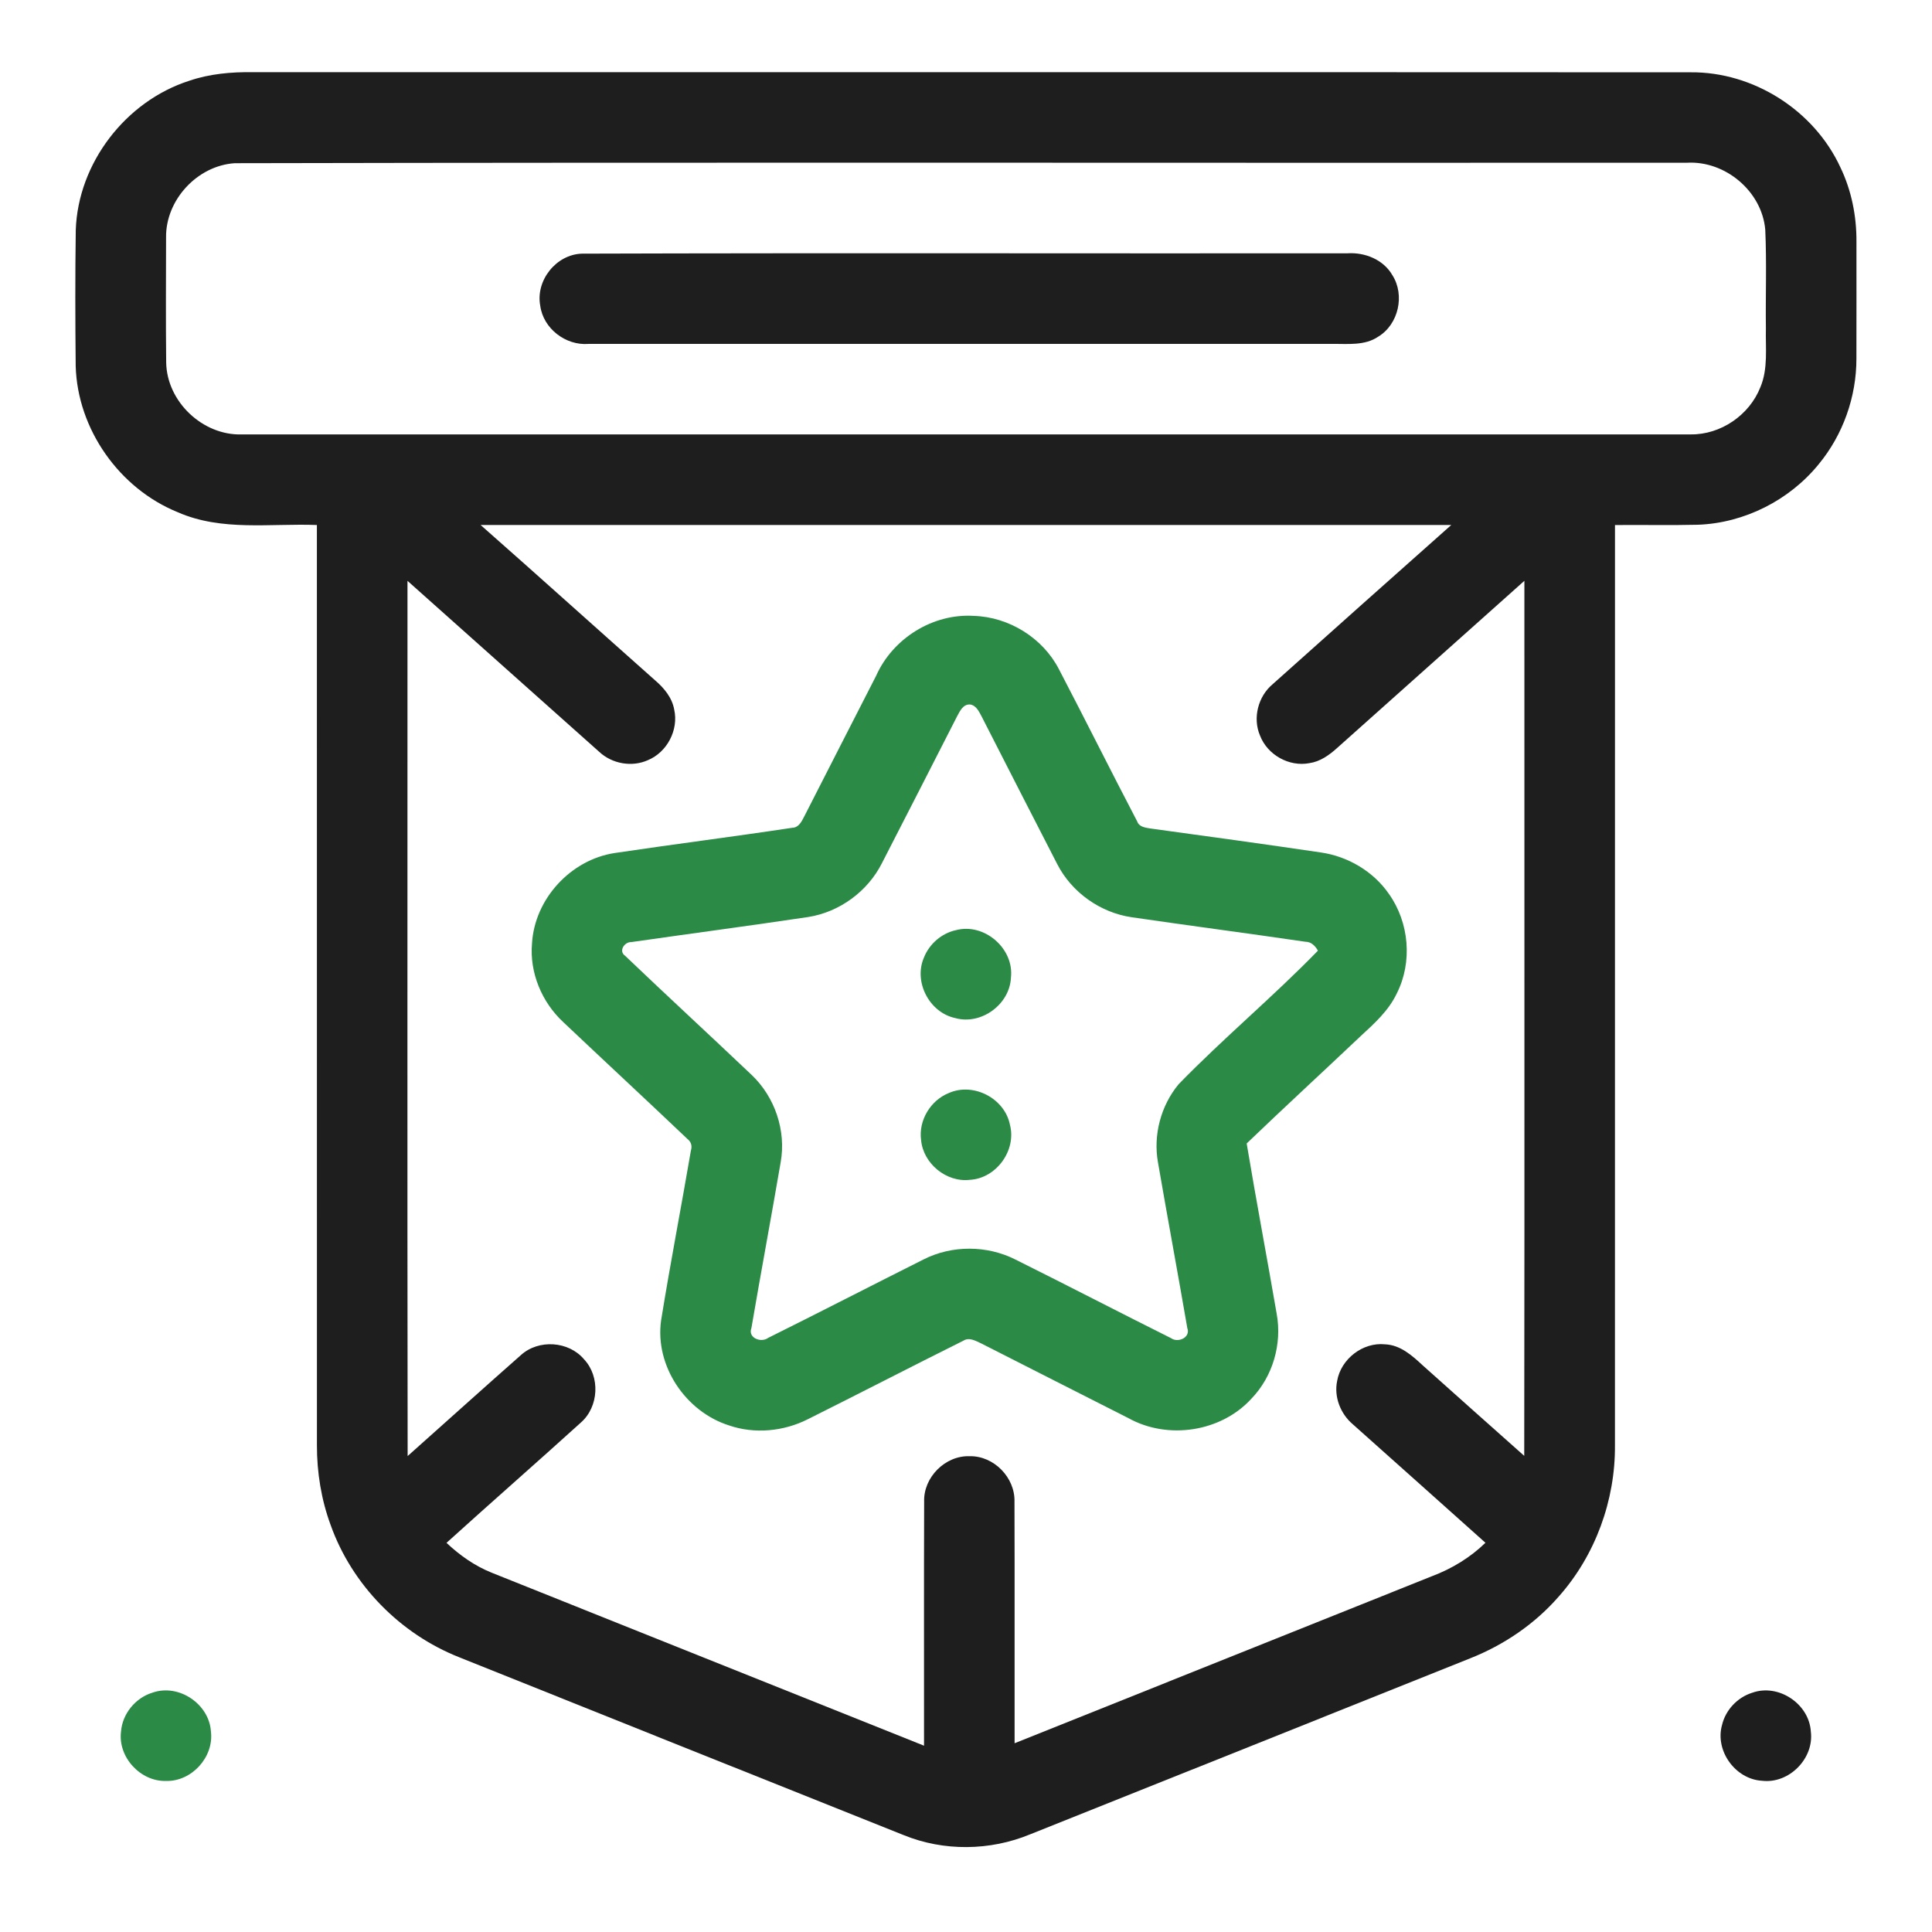
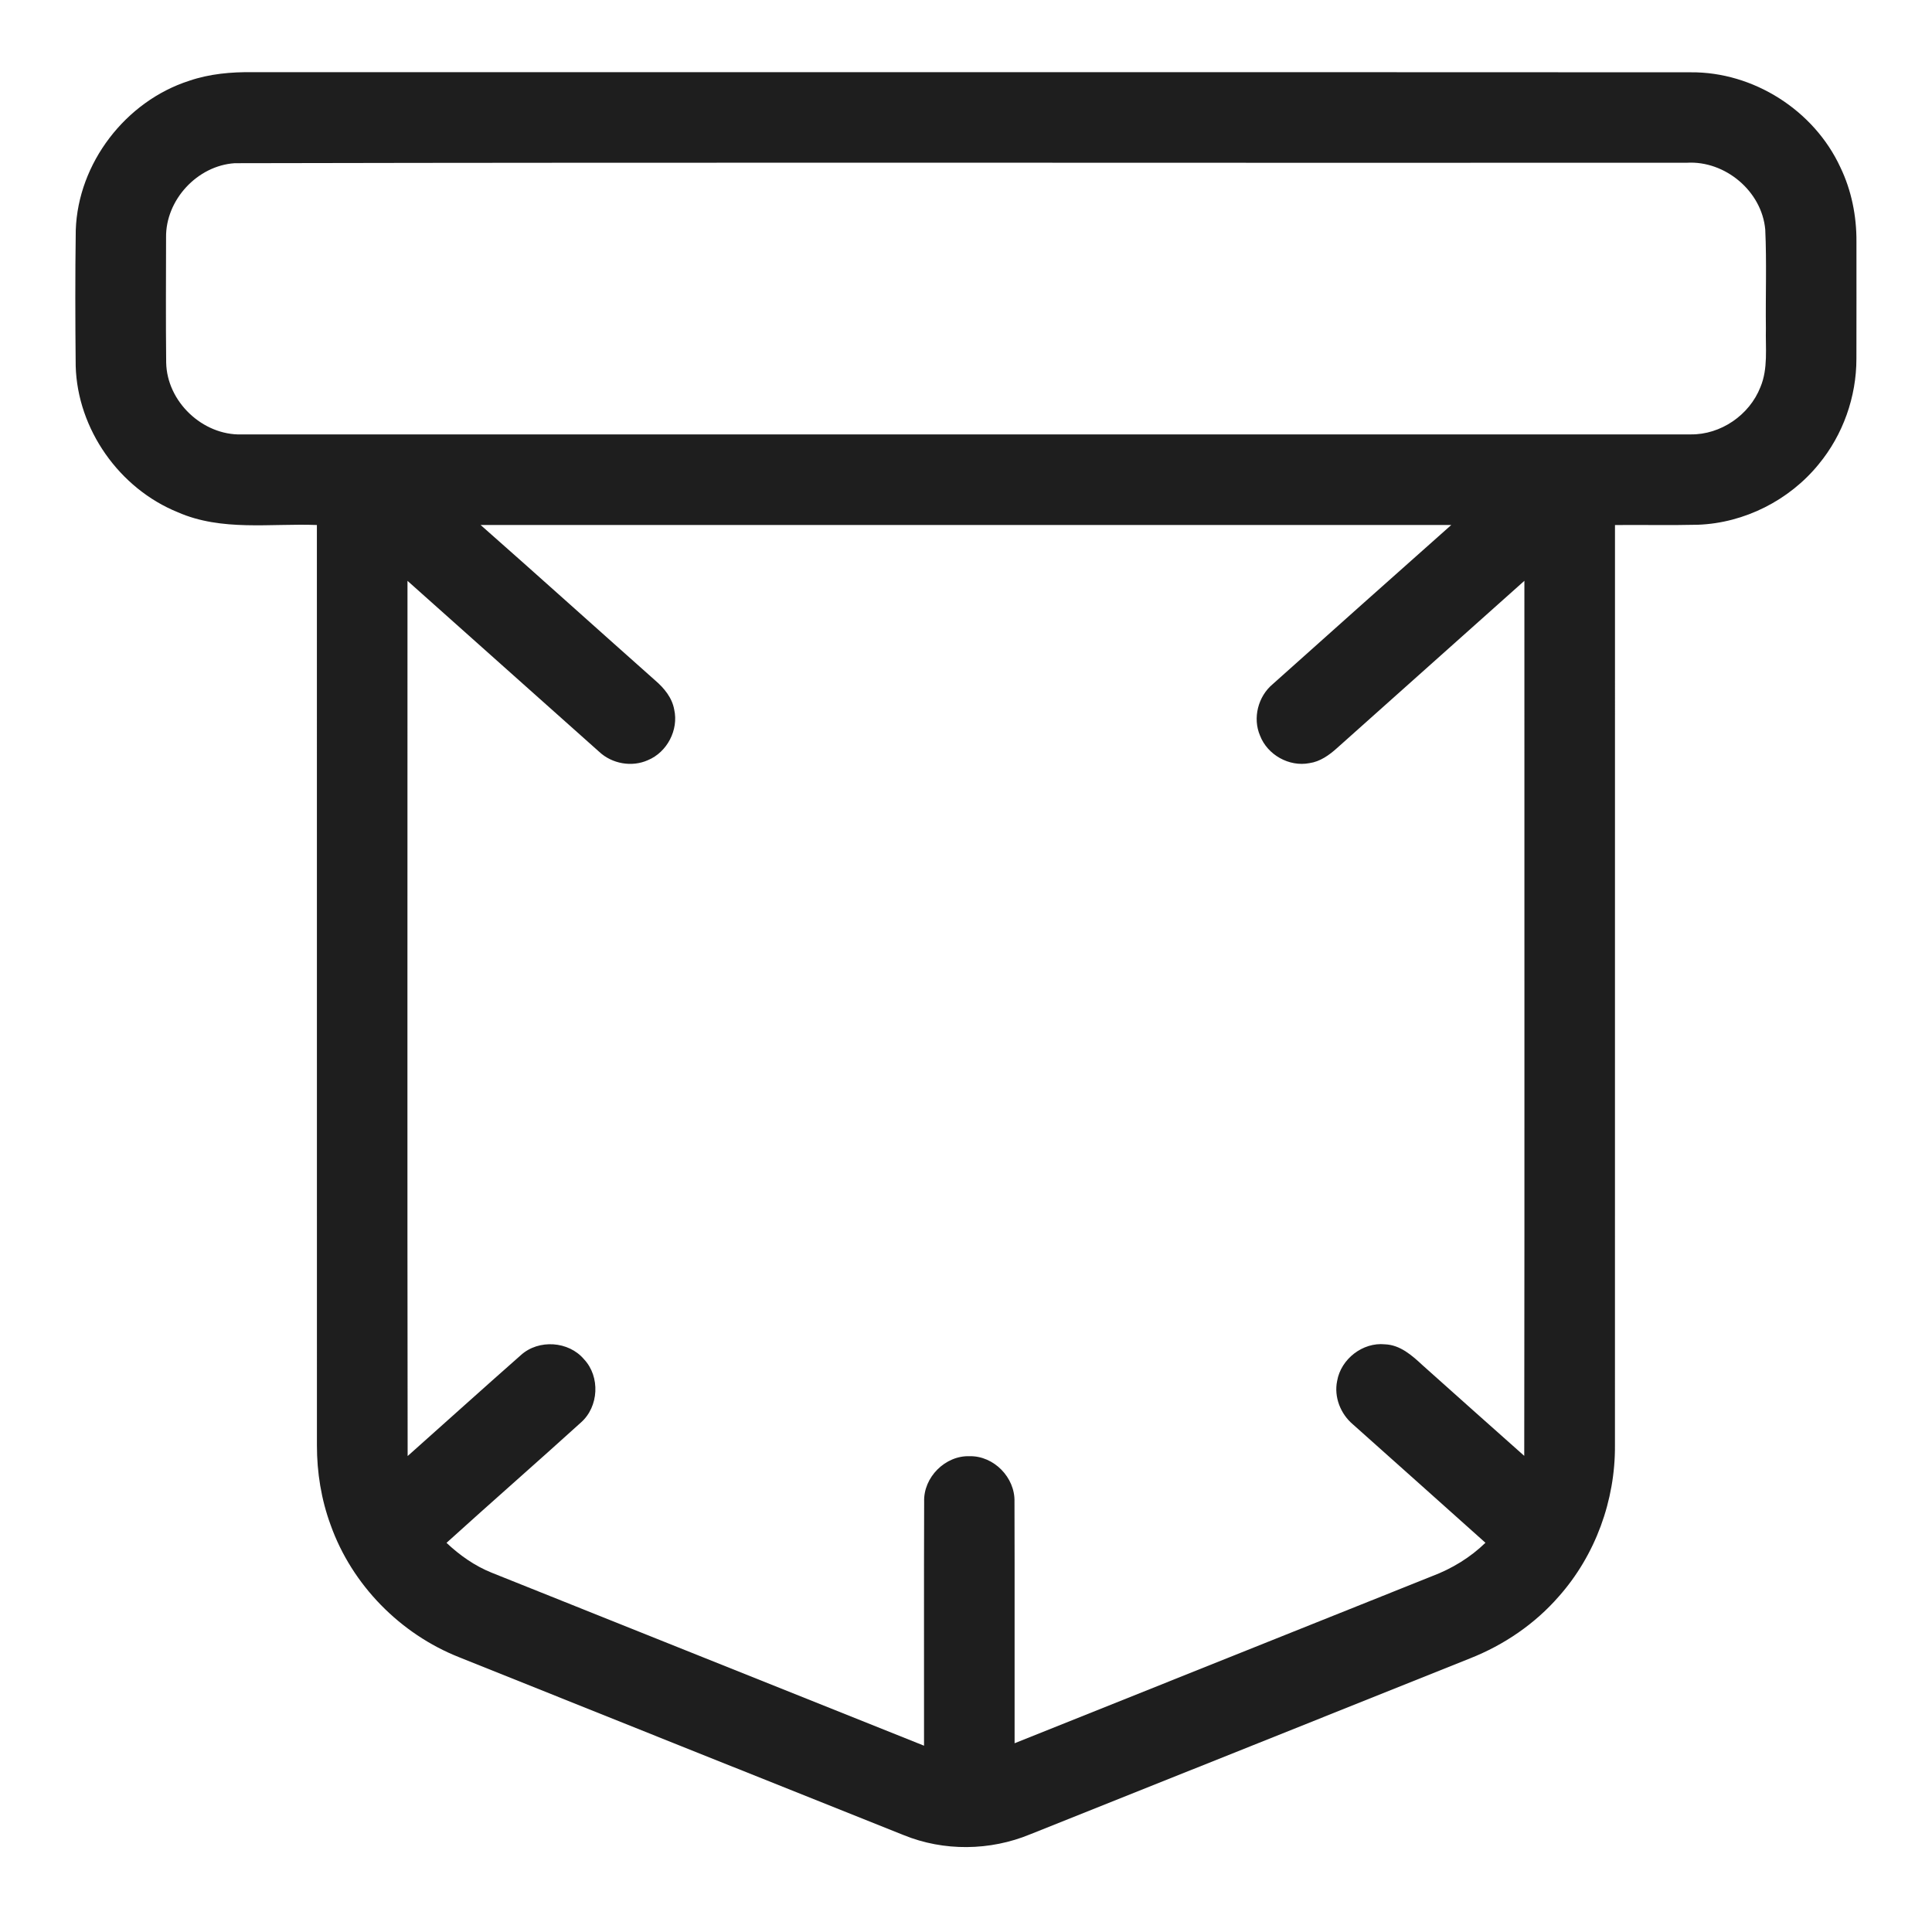
<svg xmlns="http://www.w3.org/2000/svg" width="512pt" height="512pt" viewBox="0 0 512 512">
  <g fill="#1e1e1e">
    <path d="M50.13 21.41c5.41-1.85 11.16-2.36 16.83-2.28 127.03.03 254.06-.04 381.09.03 16.63-.14 32.69 10.08 39.66 25.16 2.95 6.11 4.31 12.92 4.27 19.7 0 10.34.02 20.68-.01 31.03.01 10.11-3.55 20.18-10 27.98-7.75 9.53-19.66 15.57-31.95 16.03-7.34.18-14.69.01-22.03.08-.02 81.29.01 162.58-.01 243.87.11 14.58-5.19 29.16-14.89 40.08-6.34 7.28-14.53 12.85-23.5 16.39-38.87 15.56-77.73 31.12-116.61 46.64-10.61 4.39-22.88 4.54-33.52.19-39.26-15.7-78.53-31.37-117.76-47.12-15.63-6.17-28.42-19.18-34.07-35.03-2.49-6.75-3.65-13.95-3.64-21.13-.02-81.3 0-162.6-.01-243.9-12.29-.47-25.23 1.73-36.85-3.38-15.5-6.27-26.61-22.01-27.07-38.76-.12-12.01-.15-24.03.02-36.04.6-17.73 13.21-34.12 30.05-39.54M62.2 43.25c-9.91.65-18.32 9.73-18.19 19.67-.02 11.05-.09 22.11.03 33.16.18 10.35 9.64 19.33 19.98 19.05 128.01.01 256.01.01 384.02-.01 7.96.11 15.58-5.12 18.48-12.51 2.08-4.93 1.33-10.4 1.46-15.61-.11-8.72.23-17.46-.17-26.17-.91-10.17-10.63-18.3-20.78-17.7-128.27.08-256.56-.15-384.83.12m65.17 95.88c15.5 13.66 30.84 27.5 46.3 41.22 2.34 2.01 4.44 4.55 5 7.68 1.22 5.4-1.88 11.33-6.99 13.43-4.25 1.9-9.48.95-12.87-2.21-16.96-15.08-33.86-30.23-50.82-45.32.02 77.31-.07 154.63.04 231.94 10.02-8.91 19.96-17.9 30.02-26.76 4.69-4.25 12.67-3.72 16.74 1.13 4.32 4.61 3.91 12.57-.84 16.74-11.8 10.7-23.81 21.19-35.62 31.89 3.49 3.29 7.47 6.1 11.94 7.9 38.19 15.32 76.42 30.55 114.61 45.86.02-21.55-.05-43.1.03-64.65-.23-6.47 5.59-12.3 12.06-12.07 6.41-.13 12.06 5.65 11.88 12.05.07 21.33 0 42.68.03 64.02 36.89-14.76 73.77-29.53 110.66-44.29 5.24-1.98 10.1-4.93 14.12-8.84-11.69-10.49-23.43-20.92-35.14-31.39-3.27-2.77-5.05-7.26-4.16-11.51 1.01-5.8 6.78-10.29 12.67-9.69 4.06.15 7.21 2.98 10.02 5.59 8.96 8 17.9 16 26.89 23.97.11-77.3.01-154.6.04-231.9-16.54 14.81-33.14 29.54-49.68 44.35-2.07 1.86-4.46 3.57-7.29 3.97-5.38 1.04-11.13-2.19-13.09-7.3-2-4.66-.51-10.4 3.36-13.63 15.76-14.08 31.51-28.17 47.32-42.18-85.75.01-171.49 0-257.23 0z" />
-     <path d="M154.21 67.22c67.61-.21 135.23-.02 202.85-.09 4.63-.31 9.56 1.65 11.94 5.8 3.36 5.28 1.63 13.02-3.73 16.27-3.61 2.48-8.15 1.88-12.27 1.94-65.69-.01-131.37-.01-197.05 0-6.04.48-11.98-4.07-12.78-10.12-1.27-6.7 4.23-13.6 11.04-13.8zM464.37 448.59c6.96-2.49 15.09 2.96 15.52 10.3.9 7.15-5.79 13.89-12.94 13.03-7.08-.41-12.52-7.95-10.59-14.8.95-3.99 4.11-7.32 8.01-8.53z" />
  </g>
  <g fill="#2a8a46">
-     <path d="M232.19 179.08c4.4-9.91 15.05-16.56 25.91-15.86 9.31.29 18.23 5.83 22.52 14.11 7 13.42 13.75 26.97 20.76 40.38.52 1.47 2.18 1.62 3.5 1.85 15.03 2.06 30.07 4.12 45.08 6.34 7.19 1.02 13.97 4.99 18.12 11 5.38 7.57 6.3 18.08 2.07 26.39-2.15 4.56-5.96 7.97-9.59 11.32-10.04 9.5-20.21 18.85-30.18 28.42 2.52 15.08 5.36 30.11 7.96 45.18 1.45 7.99-1.04 16.58-6.69 22.44-8.07 8.85-22.15 10.97-32.59 5.18-13.02-6.62-26.06-13.19-39.07-19.83-1.44-.65-3.12-1.69-4.67-.71-13.79 6.87-27.48 13.95-41.26 20.83-6.41 3.23-14.11 3.97-20.92 1.61-11.44-3.65-19.64-15.77-17.94-27.81 2.42-15.02 5.33-29.97 7.89-44.97.4-1.29.08-2.34-.95-3.15-10.91-10.37-21.95-20.6-32.89-30.95-5.66-5.27-8.94-13.08-8.26-20.84.69-11.79 10.25-22.17 21.9-23.95 15.68-2.34 31.41-4.32 47.07-6.69 1.76-.04 2.51-1.74 3.21-3.07 6.3-12.43 12.7-24.81 19.02-37.22m21.51 10.63c-6.64 13.02-13.29 26.03-19.97 39.02-3.78 7.51-11.25 12.98-19.55 14.29-15.61 2.33-31.25 4.4-46.87 6.64-1.83-.07-3.46 2.39-1.65 3.63 11.09 10.6 22.39 20.99 33.52 31.56 6.17 5.85 9.21 14.8 7.7 23.19-2.51 14.66-5.25 29.27-7.75 43.92-1.01 2.61 2.6 3.98 4.44 2.59 13.77-6.84 27.43-13.89 41.17-20.78 7.53-3.83 16.83-3.79 24.36.02 13.79 6.86 27.47 13.96 41.25 20.84 1.84 1.33 5.24-.19 4.3-2.68-2.52-14.64-5.25-29.25-7.77-43.89-1.3-7.27.75-15.04 5.46-20.72 11.88-12.23 25.05-23.18 36.93-35.41-.73-1.26-1.78-2.37-3.34-2.36-15.32-2.25-30.67-4.25-45.99-6.49-8.34-1.21-15.93-6.59-19.77-14.1-6.71-13.02-13.36-26.06-20.02-39.1-.71-1.3-1.4-2.91-3.05-3.19-1.83-.11-2.68 1.68-3.4 3.02z" />
-     <path d="M253.38 246.49c7.49-1.96 15.41 4.89 14.53 12.59-.32 7.11-7.88 12.64-14.76 10.72-6.86-1.46-11.1-9.6-8.29-16.05 1.43-3.62 4.71-6.45 8.52-7.26zM251.48 289.65c6.52-2.87 14.78 1.43 16.16 8.41 1.8 6.79-3.61 14.22-10.62 14.61-6.23.72-12.35-4.3-12.92-10.53-.72-5.22 2.51-10.56 7.38-12.49zM40.38 448.58c6.97-2.48 15.09 2.99 15.52 10.33.81 6.74-5.1 13.23-11.88 13.06-6.8.2-12.79-6.29-11.95-13.07.35-4.71 3.81-8.94 8.31-10.32z" />
-   </g>
+     </g>
</svg>